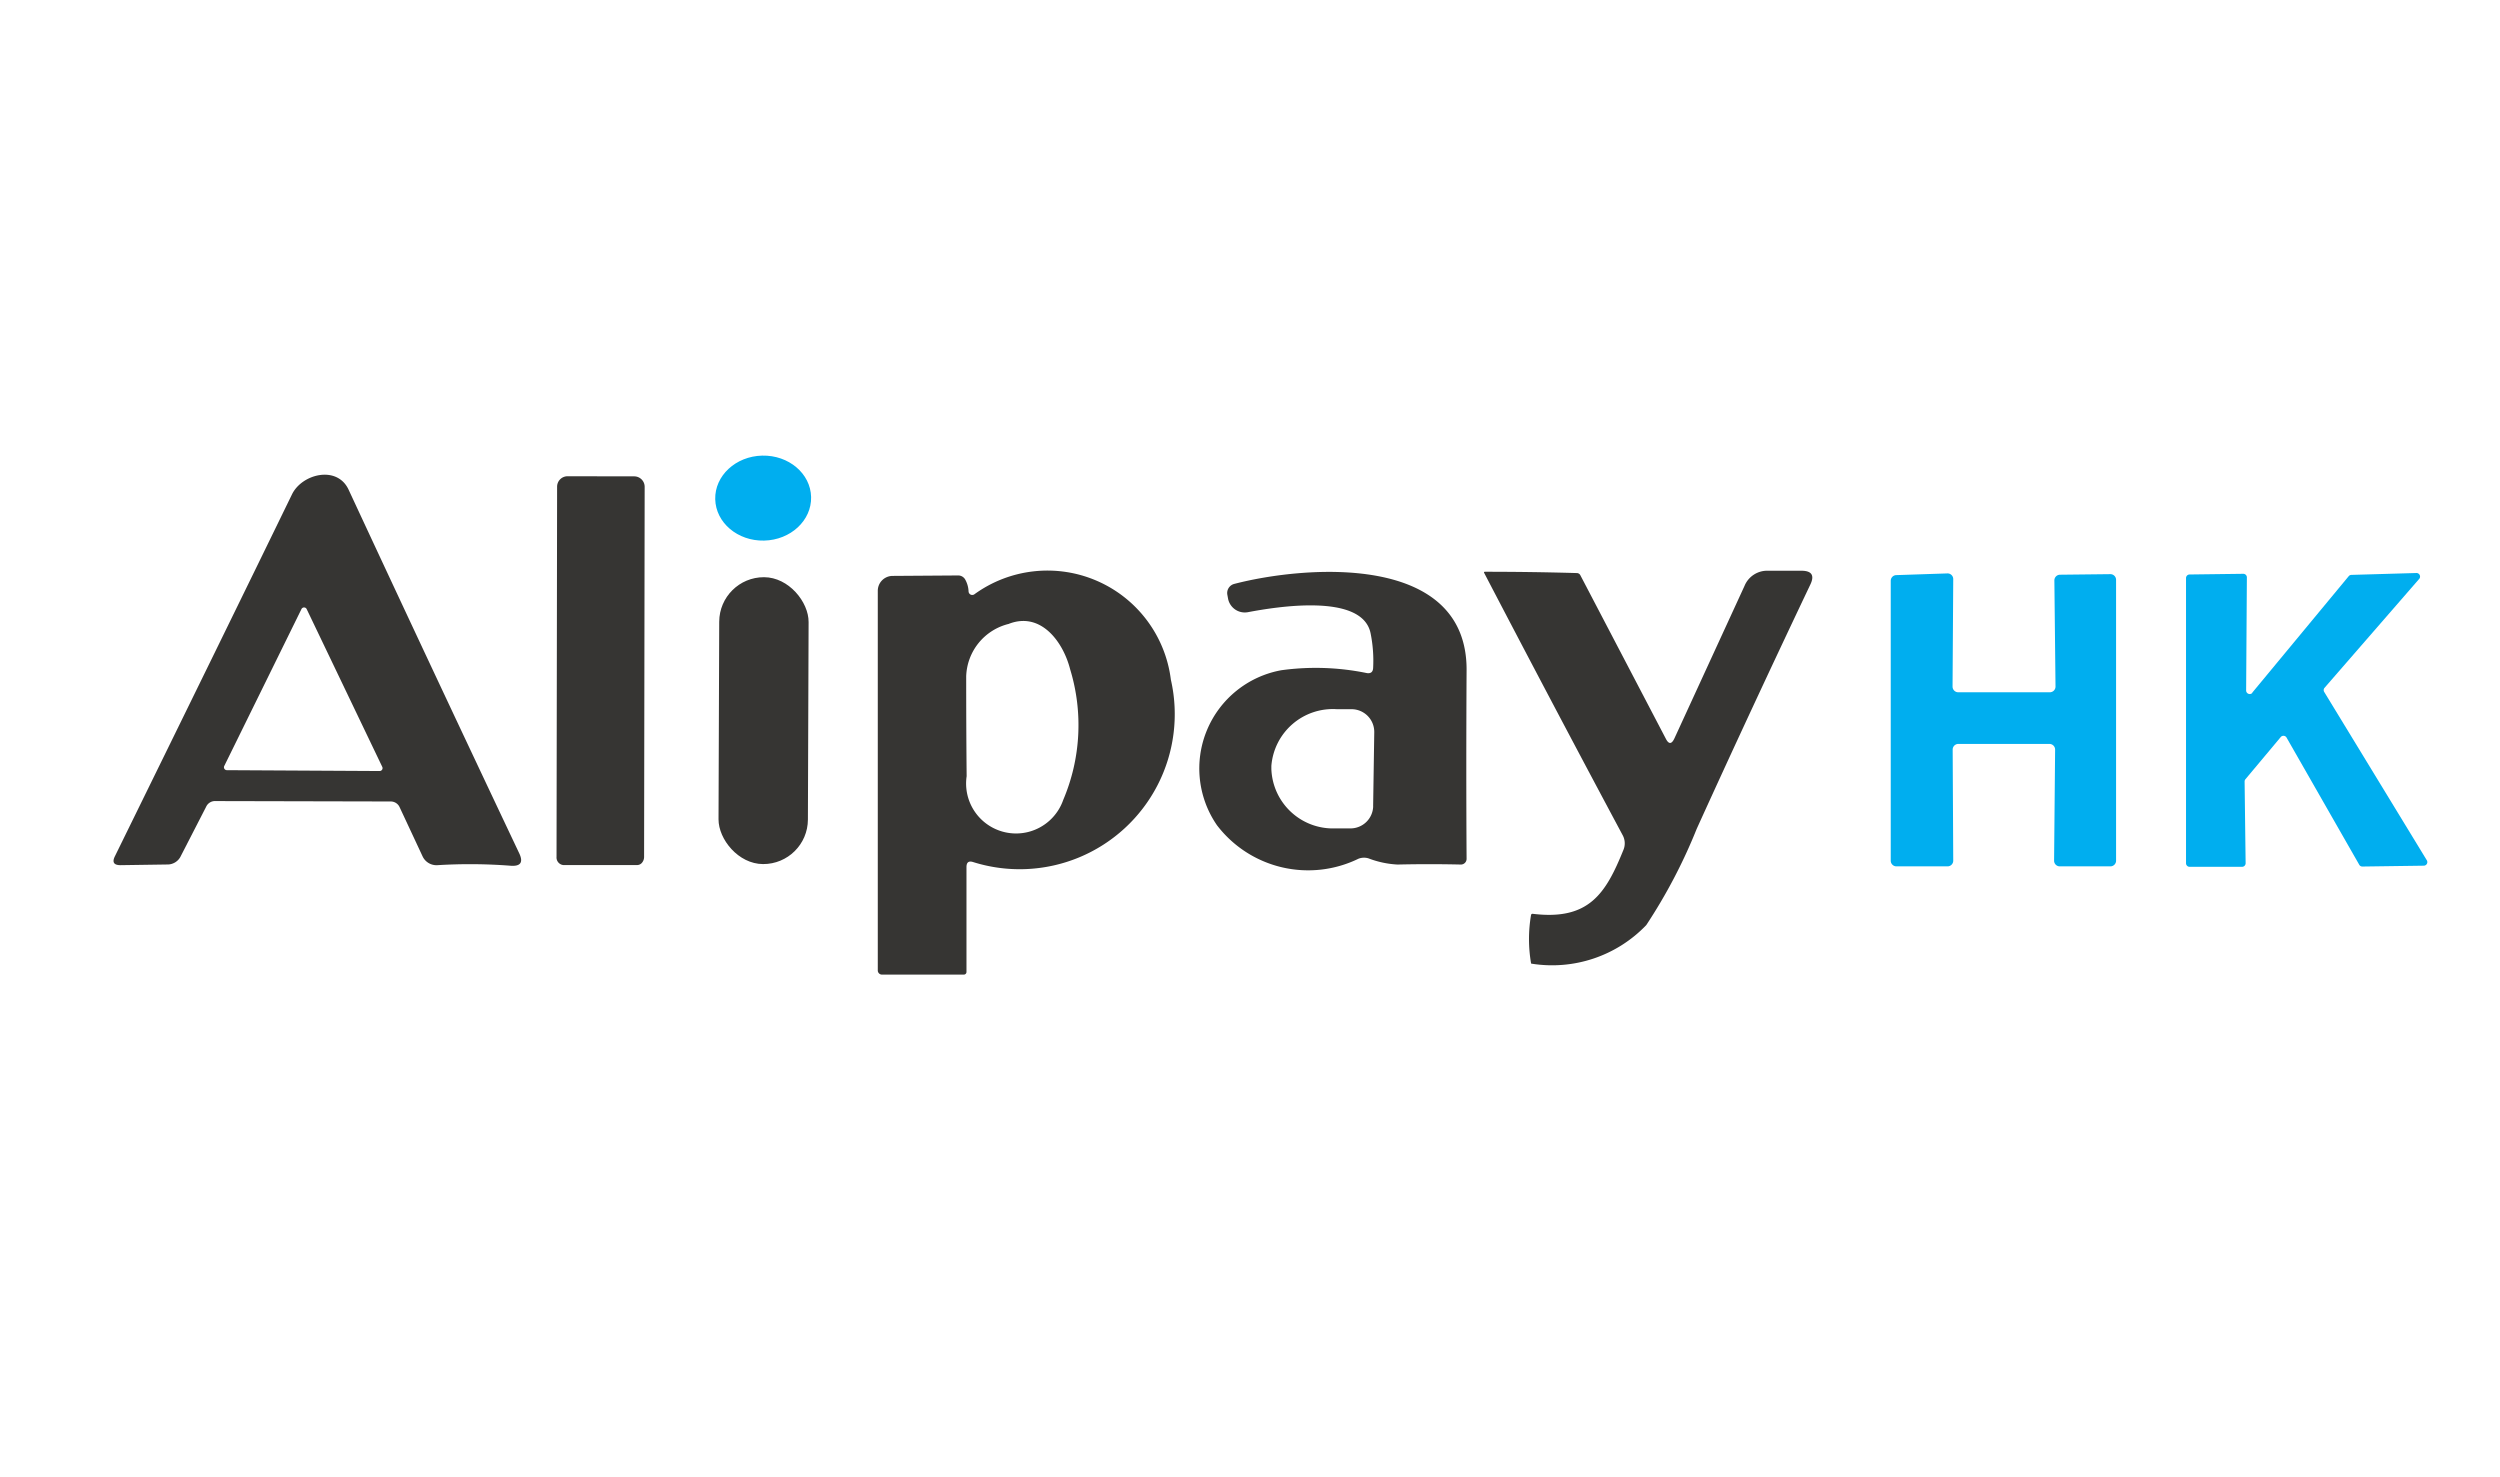
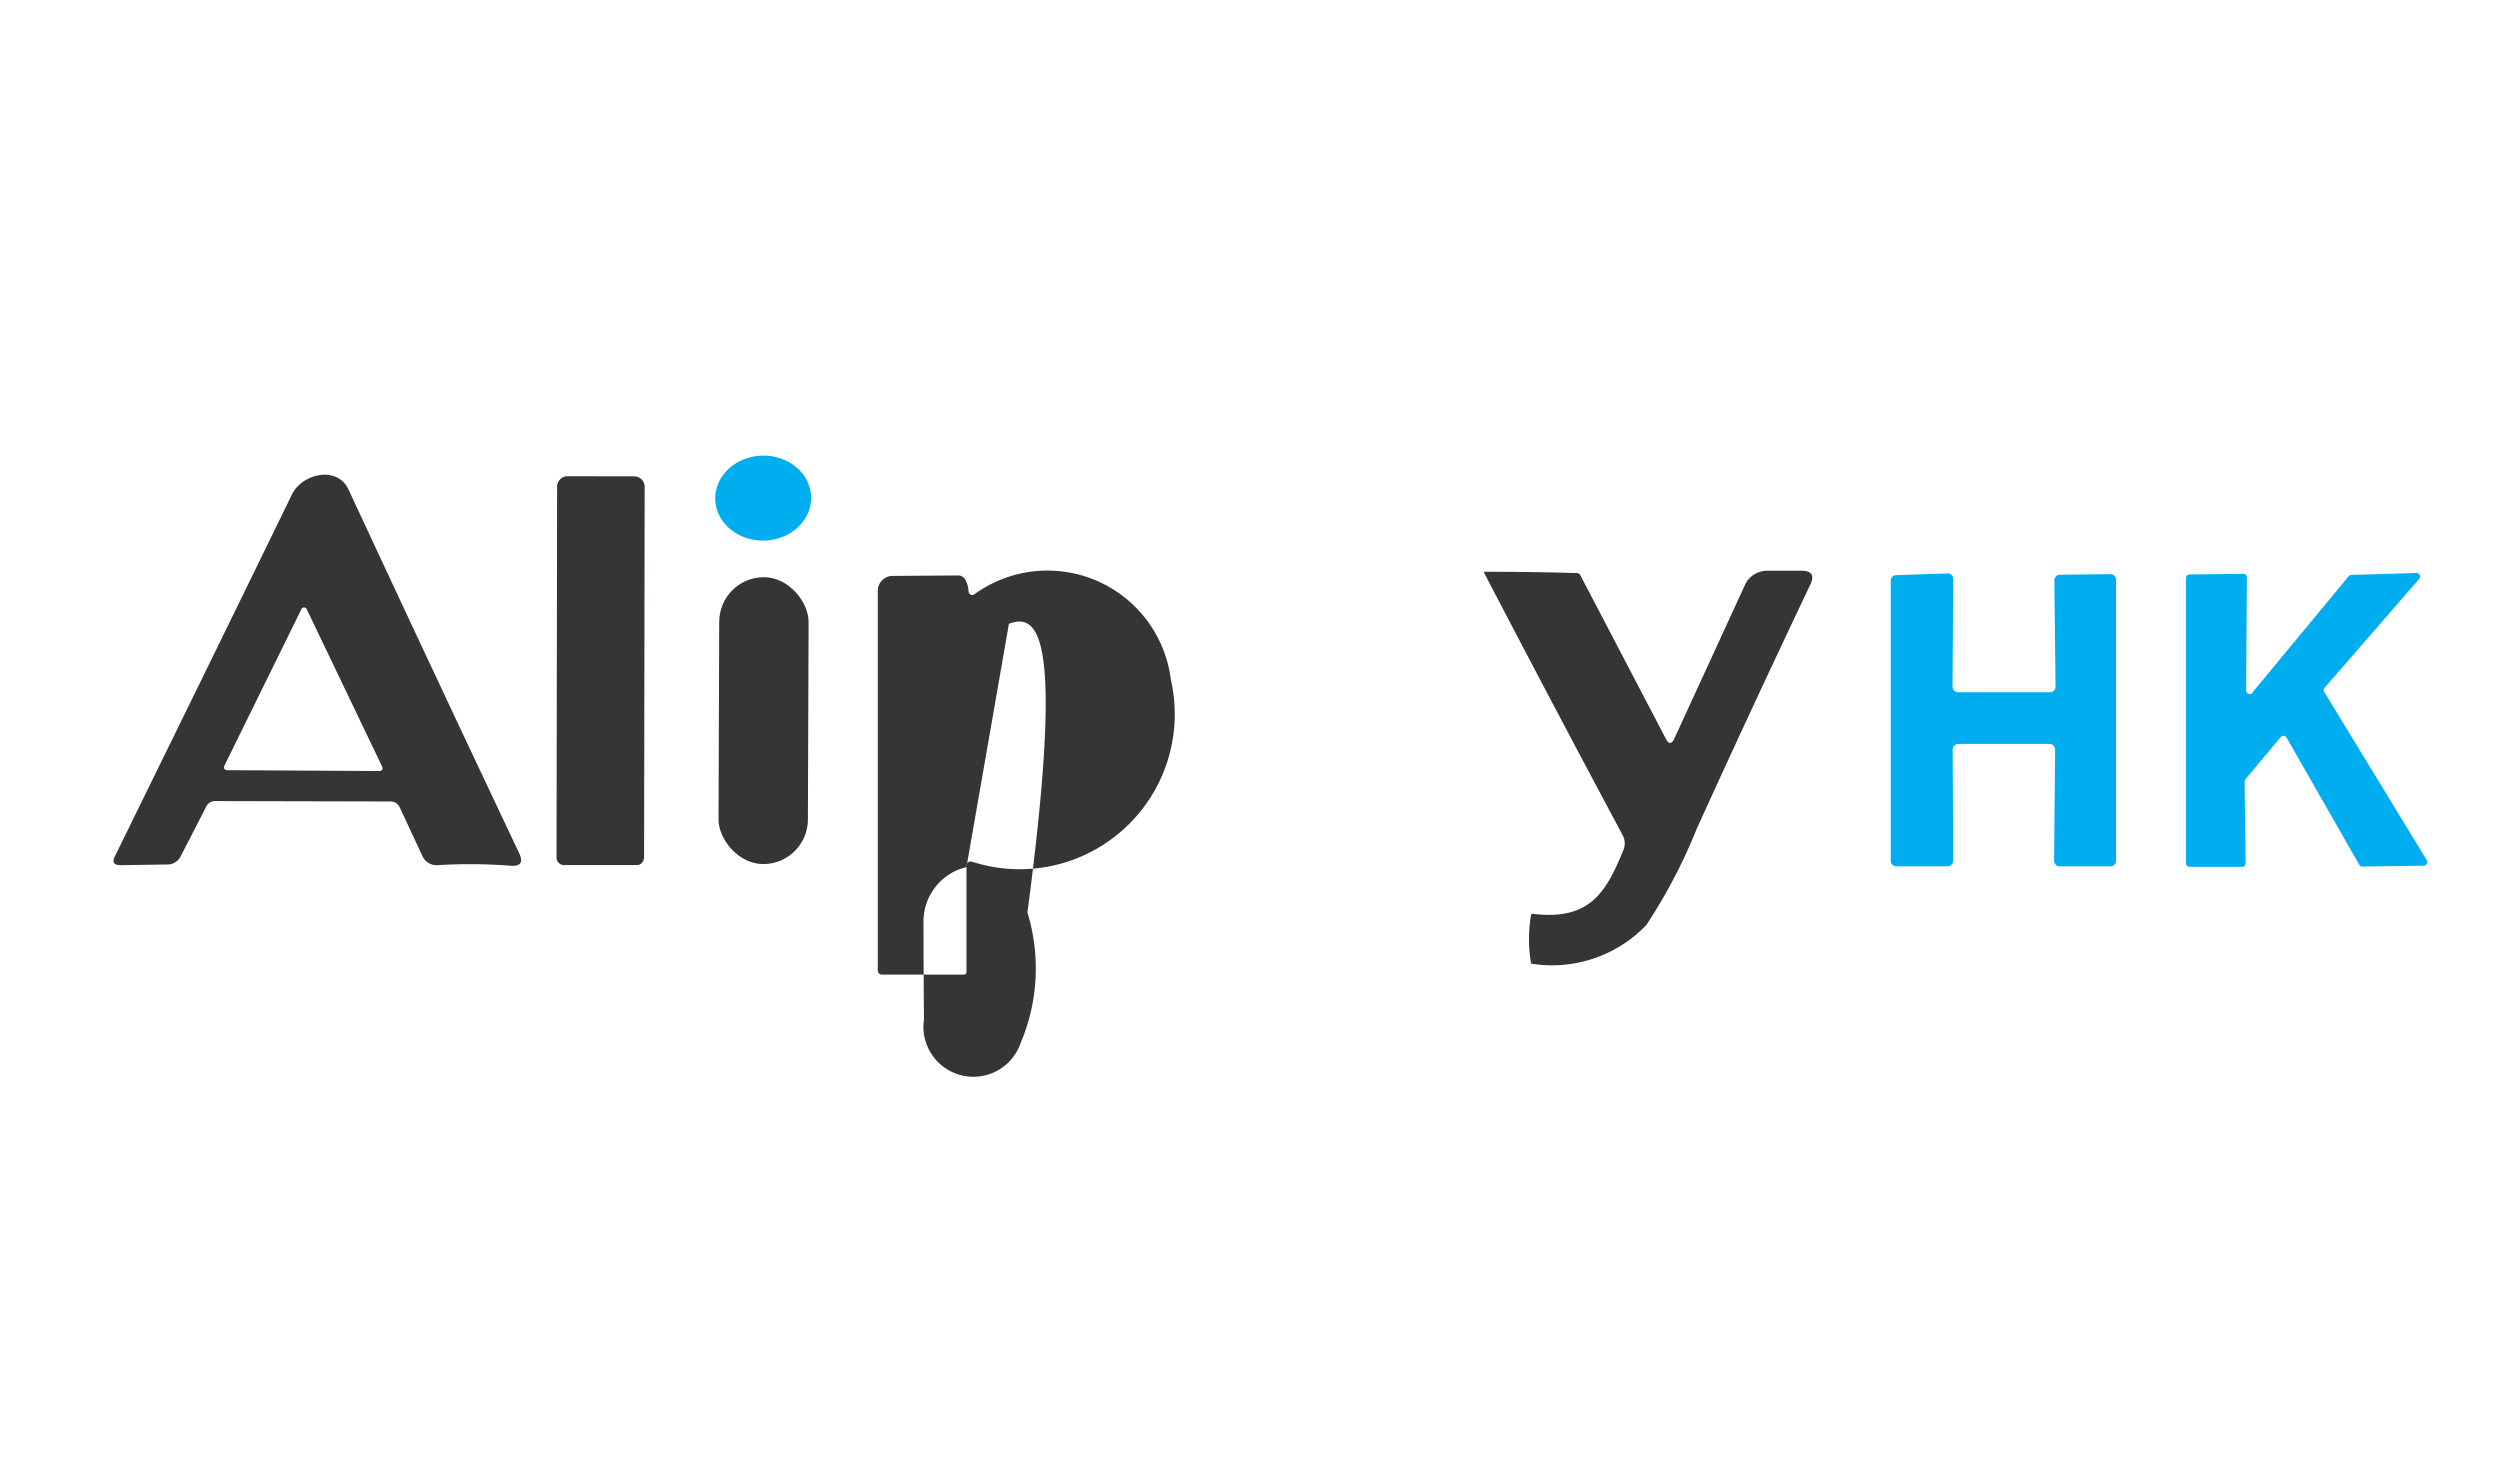
<svg xmlns="http://www.w3.org/2000/svg" width="44" height="26" viewBox="0 0 44 26">
  <g id="alipayhk" transform="translate(-343 -668)">
    <rect id="矩形_3200" data-name="矩形 3200" width="44" height="26" transform="translate(343 668)" fill="#df3535" opacity="0" />
    <g id="组_3097" data-name="组 3097" transform="translate(-10.088 -2.754)">
      <ellipse id="椭圆_384" data-name="椭圆 384" cx="0.844" cy="0.748" rx="0.844" ry="0.748" transform="translate(365.659 678.792) rotate(-1.3)" fill="#00aeef" />
      <path id="路径_1574" data-name="路径 1574" d="M167.541,61.663a.184.184,0,0,1,.182.184l-.01,6.515a.159.159,0,0,1-.036.1.111.111,0,0,1-.086.042l-1.3,0a.134.134,0,0,1-.119-.144l.01-6.515a.184.184,0,0,1,.185-.184Z" transform="translate(196.711 617.475)" fill="#363533" />
      <path id="路径_1575" data-name="路径 1575" d="M123.549,67.373a.171.171,0,0,0-.152-.1l-3.086-.007a.171.171,0,0,0-.167.1l-.444.864a.259.259,0,0,1-.245.152l-.818.012q-.175,0-.1-.154,1.983-4.039,3.117-6.37c.175-.364.8-.521,1-.079q1.488,3.2,3,6.393.114.24-.152.22a9.286,9.286,0,0,0-1.286-.01.27.27,0,0,1-.262-.154Zm-3.086-.725a.051.051,0,0,0,.046.074l2.688.015a.051.051,0,0,0,.046-.075l-1.329-2.774a.051.051,0,0,0-.093,0Z" transform="translate(236.572 617.587)" fill="#363533" />
      <path id="路径_1576" data-name="路径 1576" d="M270.056,74.863l1.232-2.68a.431.431,0,0,1,.415-.268l.586,0q.275,0,.157.245-1.066,2.243-2,4.3a9.461,9.461,0,0,1-.887,1.692,2.294,2.294,0,0,1-2.016.679c-.007,0-.01,0-.012-.012a2.512,2.512,0,0,1,0-.843.026.026,0,0,1,.03-.023c.99.121,1.286-.358,1.594-1.119a.3.3,0,0,0-.013-.268q-1.213-2.268-2.437-4.615a.011.011,0,0,1,0-.012.014.014,0,0,1,.012-.006q.829,0,1.622.023a.07.07,0,0,1,.061.04l1.506,2.88Q269.983,75.022,270.056,74.863Z" transform="translate(112.503 608.884)" fill="#363533" />
-       <path id="路径_1577" data-name="路径 1577" d="M202.653,77.124l0,1.846a.046.046,0,0,1-.045.046l-1.443,0a.073.073,0,0,1-.073-.073V72.261a.262.262,0,0,1,.26-.262l1.15-.008a.142.142,0,0,1,.132.078.47.47,0,0,1,.056.207.065.065,0,0,0,.1.048,2.189,2.189,0,0,1,3.46,1.5,2.729,2.729,0,0,1-3.484,3.21Q202.653,77,202.653,77.124Zm.751-4.282a.982.982,0,0,0-.756.927q0,.927.008,1.755a.879.879,0,0,0,1.7.417,3.363,3.363,0,0,0,.121-2.3C204.354,73.158,203.962,72.625,203.4,72.842Z" transform="translate(167.445 608.891)" fill="#363533" />
-       <path id="路径_1578" data-name="路径 1578" d="M238.891,73.6a2.428,2.428,0,0,0-.045-.616c-.147-.712-1.655-.465-2.162-.369a.3.3,0,0,1-.346-.238l-.013-.071a.166.166,0,0,1,.121-.189c1.246-.324,4.1-.556,4.09,1.518q-.01,1.748,0,3.321a.1.1,0,0,1-.1.1q-.56-.013-1.117,0a1.671,1.671,0,0,1-.51-.109.271.271,0,0,0-.177.007,2.02,2.02,0,0,1-2.488-.588,1.758,1.758,0,0,1,1.132-2.73,4.451,4.451,0,0,1,1.508.051Q238.884,73.7,238.891,73.6Zm0,2.437.02-1.309a.4.4,0,0,0-.392-.406l-.266,0A1.085,1.085,0,0,0,237.1,75.32v.056a1.085,1.085,0,0,0,1.119,1.044l.267,0a.4.4,0,0,0,.406-.394Z" transform="translate(138.364 608.914)" fill="#363533" />
+       <path id="路径_1577" data-name="路径 1577" d="M202.653,77.124l0,1.846a.046.046,0,0,1-.045.046l-1.443,0a.073.073,0,0,1-.073-.073V72.261a.262.262,0,0,1,.26-.262l1.15-.008a.142.142,0,0,1,.132.078.47.47,0,0,1,.056.207.065.065,0,0,0,.1.048,2.189,2.189,0,0,1,3.46,1.5,2.729,2.729,0,0,1-3.484,3.21Q202.653,77,202.653,77.124Za.982.982,0,0,0-.756.927q0,.927.008,1.755a.879.879,0,0,0,1.7.417,3.363,3.363,0,0,0,.121-2.3C204.354,73.158,203.962,72.625,203.4,72.842Z" transform="translate(167.445 608.891)" fill="#363533" />
      <path id="路径_1579" data-name="路径 1579" d="M312.489,75.192l.01,1.953a.1.1,0,0,1-.1.1l-.9,0a.1.1,0,0,1-.1-.1l0-4.926a.1.1,0,0,1,.1-.1l.9-.03a.1.1,0,0,1,.1.1l-.012,1.892a.1.1,0,0,0,.1.1l1.612,0a.1.1,0,0,0,.1-.1l-.02-1.869a.1.1,0,0,1,.1-.1l.886-.01a.1.1,0,0,1,.1.1l0,4.943a.1.1,0,0,1-.1.1h-.891a.1.1,0,0,1-.1-.1l.018-1.955a.1.1,0,0,0-.1-.1l-1.606,0A.1.1,0,0,0,312.489,75.192Z" transform="translate(74.966 608.757)" fill="#00aeef" />
      <path id="路径_1580" data-name="路径 1580" d="M343.929,74.157l1.7-2.053a.063.063,0,0,1,.046-.022l1.147-.033a.063.063,0,0,1,.05.1L345.2,74.073a.063.063,0,0,0,0,.074L347,77.1a.063.063,0,0,1-.053.1l-1.078.015a.063.063,0,0,1-.055-.031l-1.281-2.241a.063.063,0,0,0-.1-.008l-.622.743a.062.062,0,0,0-.015.041l.018,1.438a.063.063,0,0,1-.061.063l-.925,0a.063.063,0,0,1-.063-.063V72.138a.063.063,0,0,1,.061-.063l.945-.012a.063.063,0,0,1,.065.063l-.013,1.99a.063.063,0,0,0,.111.041Z" transform="translate(48.797 608.79)" fill="#00aeef" />
      <rect id="矩形_3199" data-name="矩形 3199" width="1.573" height="5.049" rx="0.786" transform="translate(365.749 680.91) rotate(0.2)" fill="#363533" />
    </g>
  </g>
</svg>